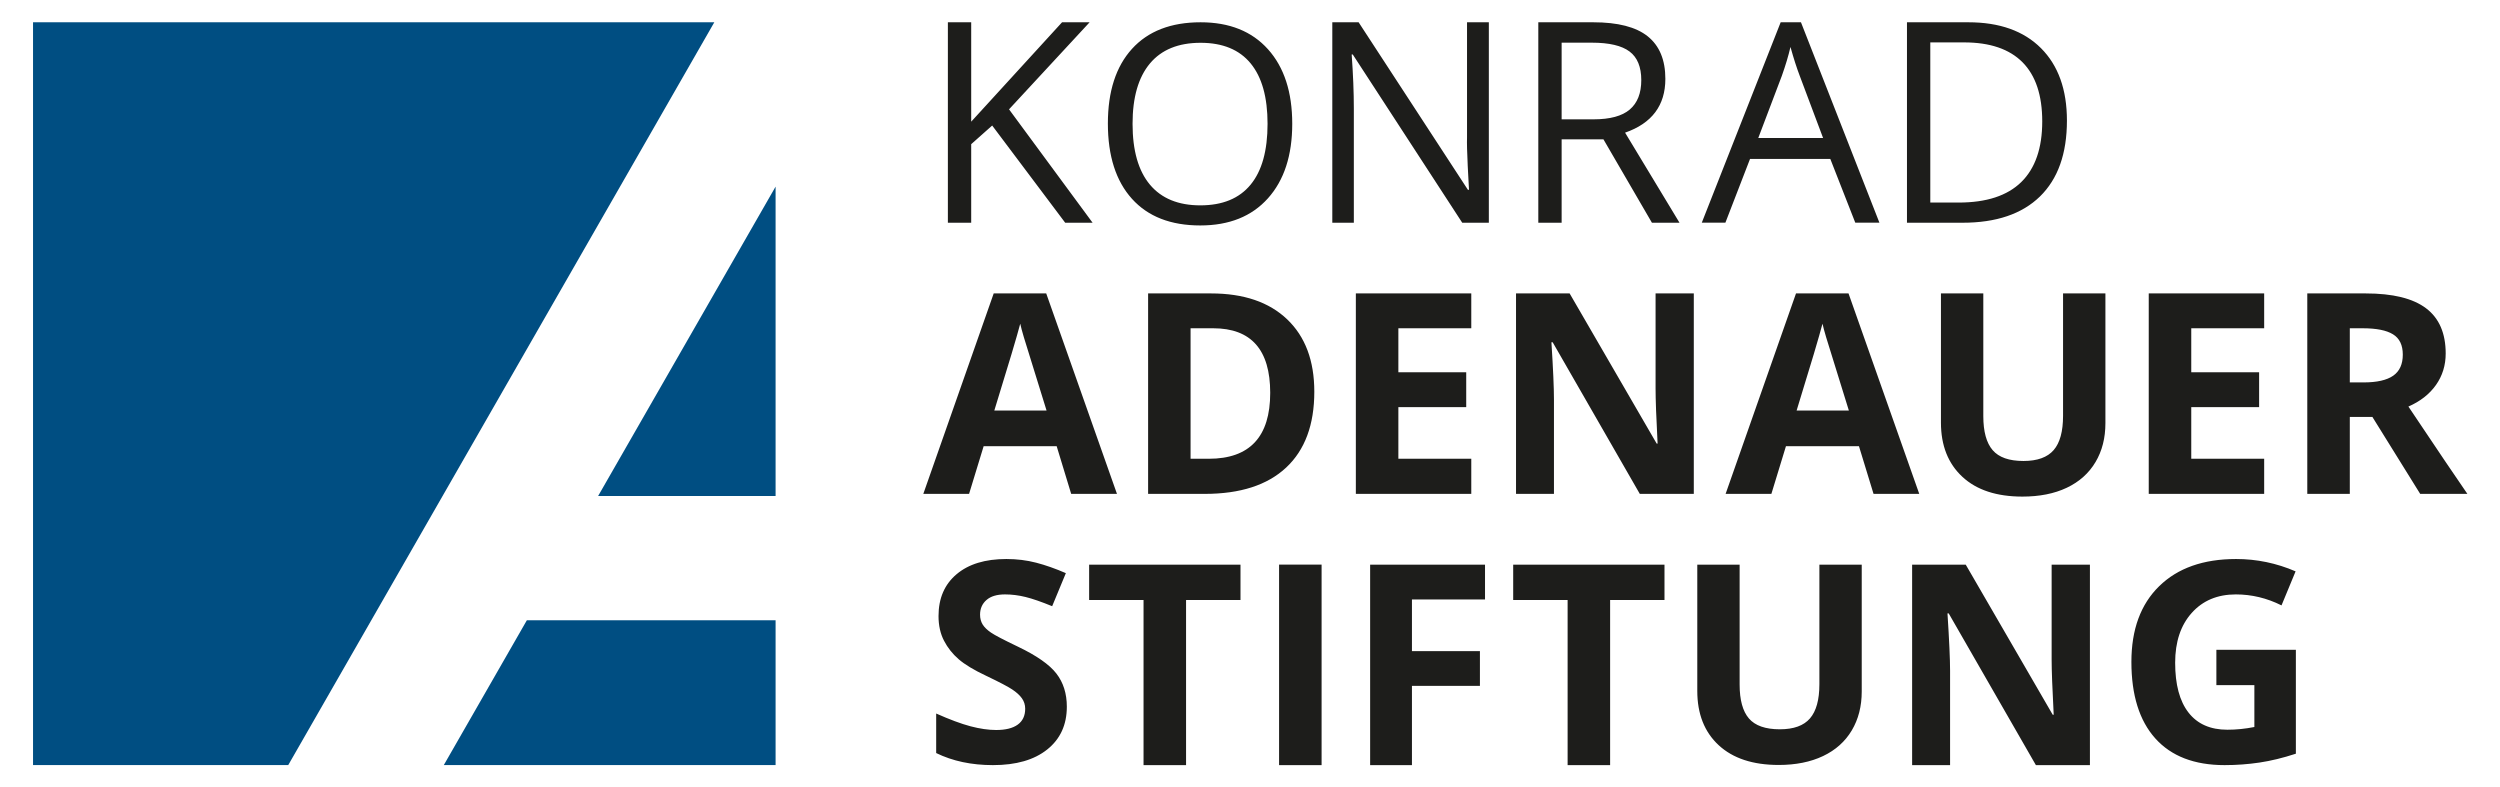
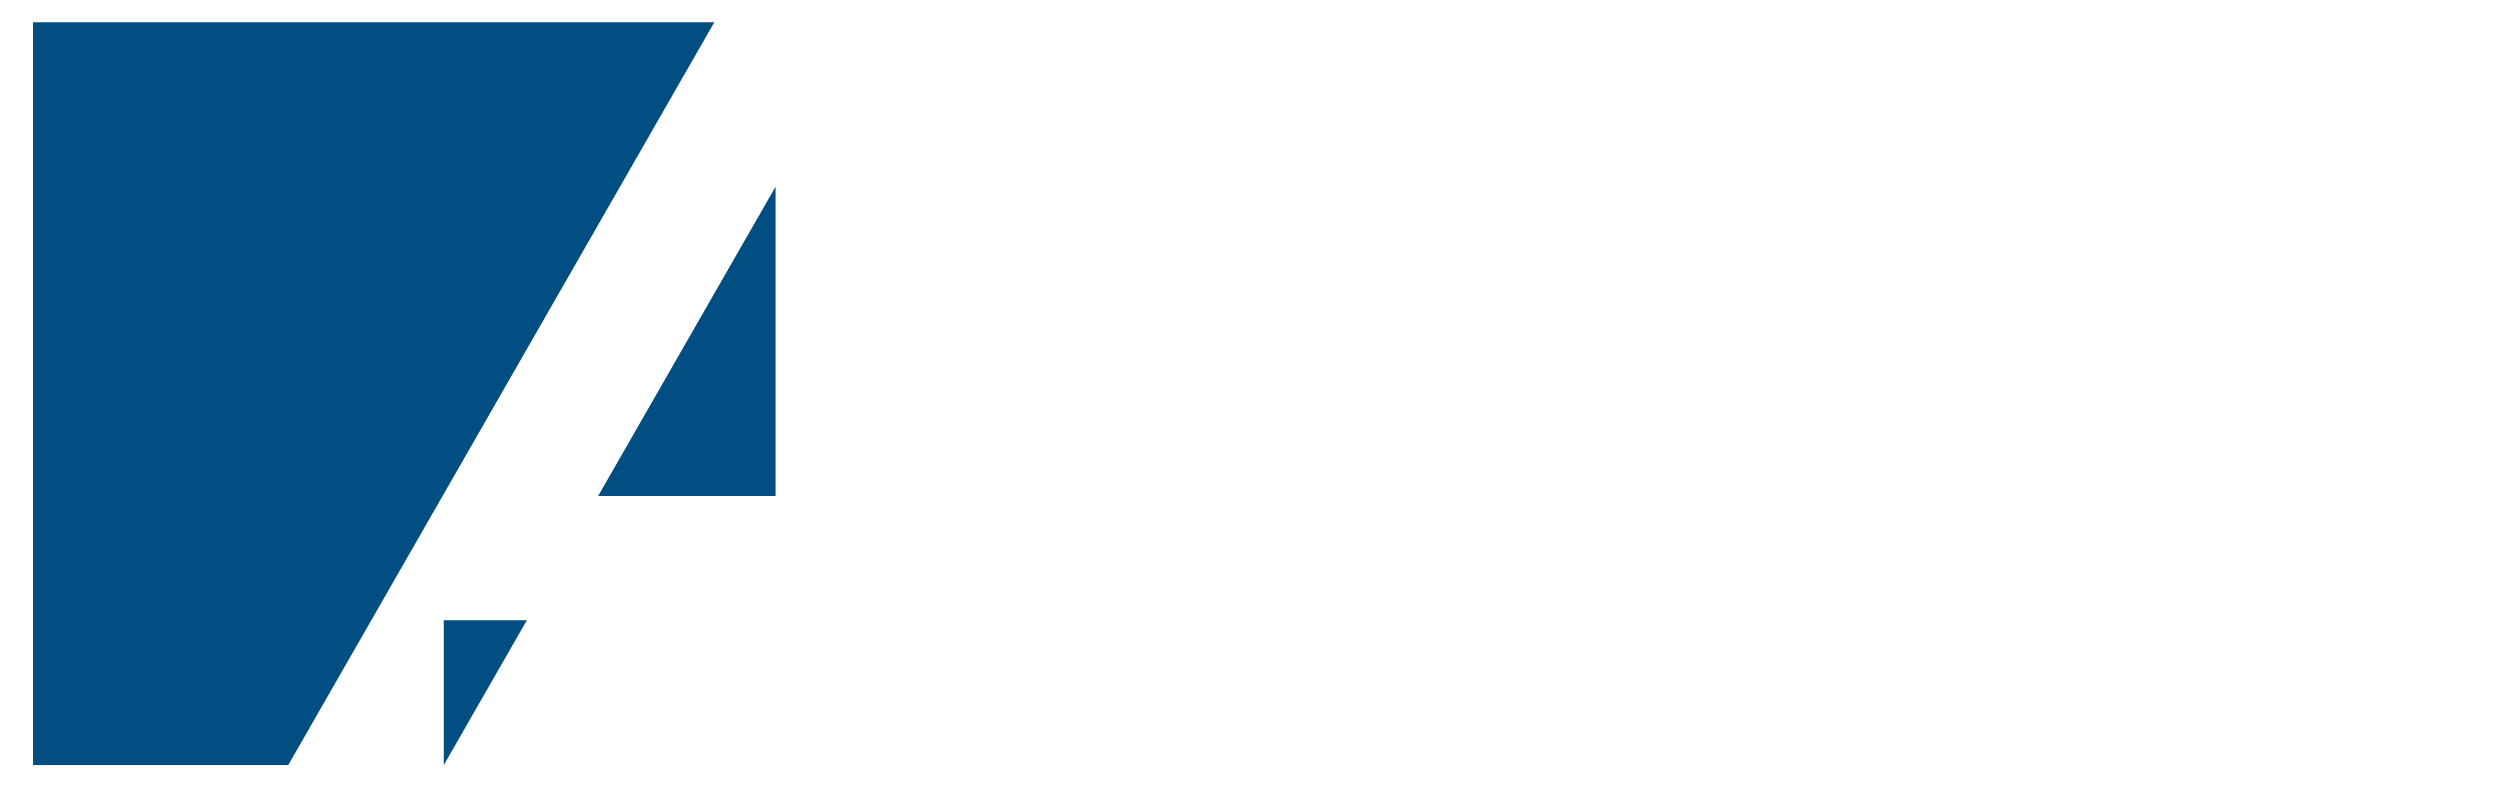
<svg xmlns="http://www.w3.org/2000/svg" width="127" height="40" viewBox="0 0 127 40" fill="none">
-   <path d="M48.152 1.132V11.315H49.337V7.324L50.403 6.377L54.112 11.315H55.504L51.259 5.554L55.352 1.132H53.952L49.337 6.181V1.132H48.152ZM60.989 1.132C59.486 1.132 58.323 1.582 57.507 2.48C56.69 3.378 56.28 4.643 56.28 6.275C56.28 7.921 56.689 9.197 57.504 10.1C58.318 11.003 59.476 11.453 60.975 11.453C62.442 11.453 63.587 10.994 64.411 10.075C65.235 9.156 65.646 7.893 65.646 6.288C65.646 4.679 65.235 3.417 64.414 2.502C63.593 1.588 62.452 1.132 60.989 1.132ZM67.681 1.132V11.315H68.775V5.526C68.775 4.691 68.738 3.77 68.665 2.767H68.72L74.282 11.315H75.633V1.132H74.525V6.973C74.515 7.266 74.528 7.754 74.561 8.434C74.594 9.115 74.615 9.516 74.625 9.641H74.569L69.018 1.132H67.681ZM78.146 1.132V11.315H79.331V7.078H81.455L83.918 11.315H85.319L82.554 6.739C83.918 6.265 84.6 5.353 84.6 4.007C84.6 3.045 84.302 2.326 83.706 1.847C83.109 1.369 82.187 1.132 80.938 1.132H78.146ZM90.458 1.132L86.451 11.312H87.65L88.901 8.075H92.98L94.248 11.312H95.474L91.489 1.132H90.458ZM96.874 1.132V11.315H99.694C101.407 11.315 102.717 10.871 103.63 9.981C104.541 9.092 105 7.807 105 6.126C105 4.551 104.559 3.324 103.682 2.447C102.804 1.569 101.575 1.132 99.992 1.132H96.874ZM98.059 2.154H99.777C101.091 2.154 102.079 2.492 102.746 3.165C103.412 3.838 103.746 4.839 103.746 6.167C103.746 7.527 103.389 8.555 102.68 9.249C101.969 9.944 100.909 10.29 99.498 10.29H98.059V2.154ZM79.331 2.168H80.869C81.746 2.168 82.384 2.318 82.78 2.616C83.177 2.913 83.377 3.398 83.377 4.071C83.377 4.735 83.181 5.233 82.791 5.565C82.401 5.897 81.787 6.062 80.952 6.062H79.331V2.168ZM60.989 2.174C62.112 2.174 62.96 2.523 63.533 3.221C64.106 3.918 64.392 4.94 64.392 6.289C64.392 7.652 64.106 8.683 63.53 9.382C62.954 10.082 62.103 10.432 60.975 10.432C59.857 10.432 59.002 10.081 58.415 9.379C57.828 8.677 57.534 7.647 57.534 6.289C57.534 4.949 57.828 3.928 58.415 3.226C59.002 2.524 59.861 2.174 60.989 2.174ZM90.956 2.386C91.117 2.967 91.275 3.456 91.428 3.856L92.613 7.01H89.32L90.516 3.856C90.706 3.322 90.853 2.832 90.956 2.386ZM50.48 14.906L46.904 25.089H49.229L49.969 22.667H53.679L54.416 25.089H56.742L53.148 14.906H50.48ZM58.324 14.906V25.089H61.205C63.005 25.089 64.383 24.644 65.337 23.752C66.29 22.861 66.767 21.576 66.767 19.899C66.767 18.325 66.308 17.101 65.389 16.223C64.47 15.346 63.181 14.906 61.52 14.906H58.324ZM68.877 14.906V25.089H74.741V23.305H71.037V20.681H74.484V18.911H71.037V16.676H74.741V14.906H68.877ZM77.014 14.906V25.089H78.941V20.297C78.941 19.717 78.9 18.747 78.812 17.386H78.875L83.302 25.089H86.045V14.906H84.103V19.725C84.103 20.273 84.136 21.211 84.206 22.534H84.159L79.737 14.906H77.014ZM91.237 14.906L87.661 25.089H89.986L90.726 22.667H94.435L95.176 25.089H97.498L93.905 14.906H91.237ZM98.6 14.906V21.468C98.6 22.634 98.965 23.551 99.689 24.222C100.412 24.893 101.429 25.227 102.738 25.227C103.605 25.227 104.358 25.079 104.994 24.777C105.63 24.475 106.115 24.04 106.452 23.473C106.789 22.907 106.955 22.248 106.955 21.496V14.906H104.803V21.126C104.803 21.915 104.646 22.494 104.328 22.863C104.01 23.232 103.499 23.418 102.793 23.418C102.064 23.418 101.542 23.235 101.227 22.868C100.911 22.502 100.752 21.924 100.752 21.14V14.906H98.6ZM109.156 14.906V25.089H115.02V23.305H111.316V20.681H114.763V18.911H111.316V16.676H115.02V14.906H109.156ZM117.21 14.906V25.089H119.37V21.181H120.518L122.946 25.089H125.343C124.879 24.42 123.879 22.942 122.347 20.653C122.95 20.389 123.417 20.023 123.747 19.557C124.076 19.09 124.241 18.557 124.241 17.958C124.241 16.932 123.911 16.166 123.247 15.663C122.583 15.159 121.559 14.906 120.176 14.906H117.21ZM51.828 16.444C51.865 16.611 51.925 16.841 52.011 17.129C52.096 17.417 52.483 18.659 53.165 20.855H50.511C51.235 18.511 51.675 17.039 51.828 16.444ZM92.582 16.444C92.62 16.611 92.681 16.841 92.767 17.129C92.853 17.417 93.239 18.659 93.922 20.855H91.268C91.992 18.511 92.429 17.039 92.582 16.444ZM60.481 16.676H61.63C63.561 16.676 64.527 17.77 64.527 19.957C64.527 22.191 63.485 23.305 61.406 23.305H60.481V16.676ZM119.37 16.676H120.024C120.72 16.676 121.233 16.778 121.565 16.983C121.897 17.187 122.062 17.531 122.062 18.013C122.062 18.501 121.901 18.857 121.576 19.085C121.252 19.312 120.748 19.427 120.066 19.427H119.37V16.676ZM51.124 28.398C50.047 28.398 49.204 28.655 48.594 29.171C47.983 29.686 47.677 30.394 47.677 31.295C47.677 31.773 47.77 32.191 47.956 32.549C48.141 32.907 48.391 33.221 48.702 33.49C49.013 33.759 49.48 34.041 50.102 34.333C50.765 34.649 51.204 34.88 51.419 35.023C51.636 35.168 51.8 35.315 51.911 35.471C52.022 35.626 52.08 35.805 52.08 36.004C52.08 36.362 51.951 36.632 51.698 36.813C51.446 36.995 51.081 37.084 50.608 37.084C50.213 37.084 49.779 37.021 49.304 36.896C48.828 36.77 48.245 36.553 47.558 36.247V38.255C48.394 38.664 49.355 38.868 50.442 38.868C51.621 38.868 52.54 38.602 53.201 38.072C53.862 37.543 54.195 36.819 54.195 35.899C54.195 35.235 54.018 34.674 53.665 34.217C53.312 33.76 52.661 33.305 51.709 32.85C50.99 32.506 50.532 32.267 50.34 32.134C50.147 32.002 50.008 31.867 49.92 31.726C49.832 31.584 49.787 31.416 49.787 31.226C49.787 30.919 49.895 30.671 50.113 30.48C50.331 30.289 50.646 30.196 51.055 30.196C51.398 30.196 51.747 30.24 52.102 30.328C52.457 30.416 52.906 30.572 53.45 30.795L54.145 29.116C53.621 28.888 53.118 28.71 52.638 28.585C52.157 28.46 51.653 28.398 51.124 28.398ZM113.594 28.398C111.928 28.398 110.626 28.859 109.686 29.779C108.746 30.698 108.275 31.979 108.275 33.623C108.275 35.313 108.68 36.609 109.49 37.512C110.3 38.415 111.473 38.868 113.009 38.868C113.613 38.868 114.204 38.824 114.782 38.738C115.36 38.652 115.976 38.502 116.63 38.288V33.01H112.592V34.805H114.522V36.932C114.058 37.024 113.6 37.07 113.15 37.07C112.286 37.07 111.628 36.78 111.175 36.197C110.722 35.615 110.498 34.77 110.498 33.665C110.498 32.606 110.779 31.761 111.341 31.135C111.902 30.508 112.648 30.196 113.581 30.196C114.383 30.196 115.158 30.382 115.901 30.754L116.616 29.025C115.646 28.607 114.639 28.398 113.594 28.398ZM64.977 28.682V38.868H67.137V28.682H64.977ZM55.328 28.685V30.48H58.092V38.868H60.252V30.48H63.017V28.685H55.328ZM69.603 28.685V38.868H71.727V34.841H75.18V33.078H71.727V30.452H75.439V28.684L69.603 28.685ZM76.87 28.685V30.48H79.635V38.868H81.794V30.48H84.556V28.685H76.87ZM86.222 28.685V35.098C86.222 36.264 86.583 37.183 87.307 37.854C88.031 38.525 89.05 38.86 90.359 38.86C91.227 38.86 91.977 38.709 92.613 38.407C93.248 38.105 93.734 37.67 94.071 37.103C94.408 36.537 94.576 35.878 94.576 35.126V28.685H92.425V34.758C92.425 35.548 92.265 36.126 91.947 36.495C91.629 36.864 91.119 37.048 90.414 37.048C89.686 37.048 89.161 36.865 88.845 36.498C88.53 36.131 88.373 35.557 88.373 34.772V28.685H86.222ZM97.136 28.685V38.868H99.064V34.073C99.064 33.493 99.02 32.523 98.932 31.162H98.995L103.423 38.868H106.168V28.685H104.223V33.504C104.223 34.052 104.259 34.987 104.328 36.31H104.279L99.86 28.685H97.136Z" fill="#1D1D1B" />
-   <path d="M1.678 1.132V38.867H14.642L36.287 1.132H1.678ZM39.4 9.481L30.385 25.196H39.4V9.481ZM26.764 31.51L22.544 38.867H39.4V31.51H26.764Z" fill="#004E82" />
+   <path d="M1.678 1.132V38.867H14.642L36.287 1.132H1.678ZM39.4 9.481L30.385 25.196H39.4V9.481ZM26.764 31.51L22.544 38.867V31.51H26.764Z" fill="#004E82" />
</svg>